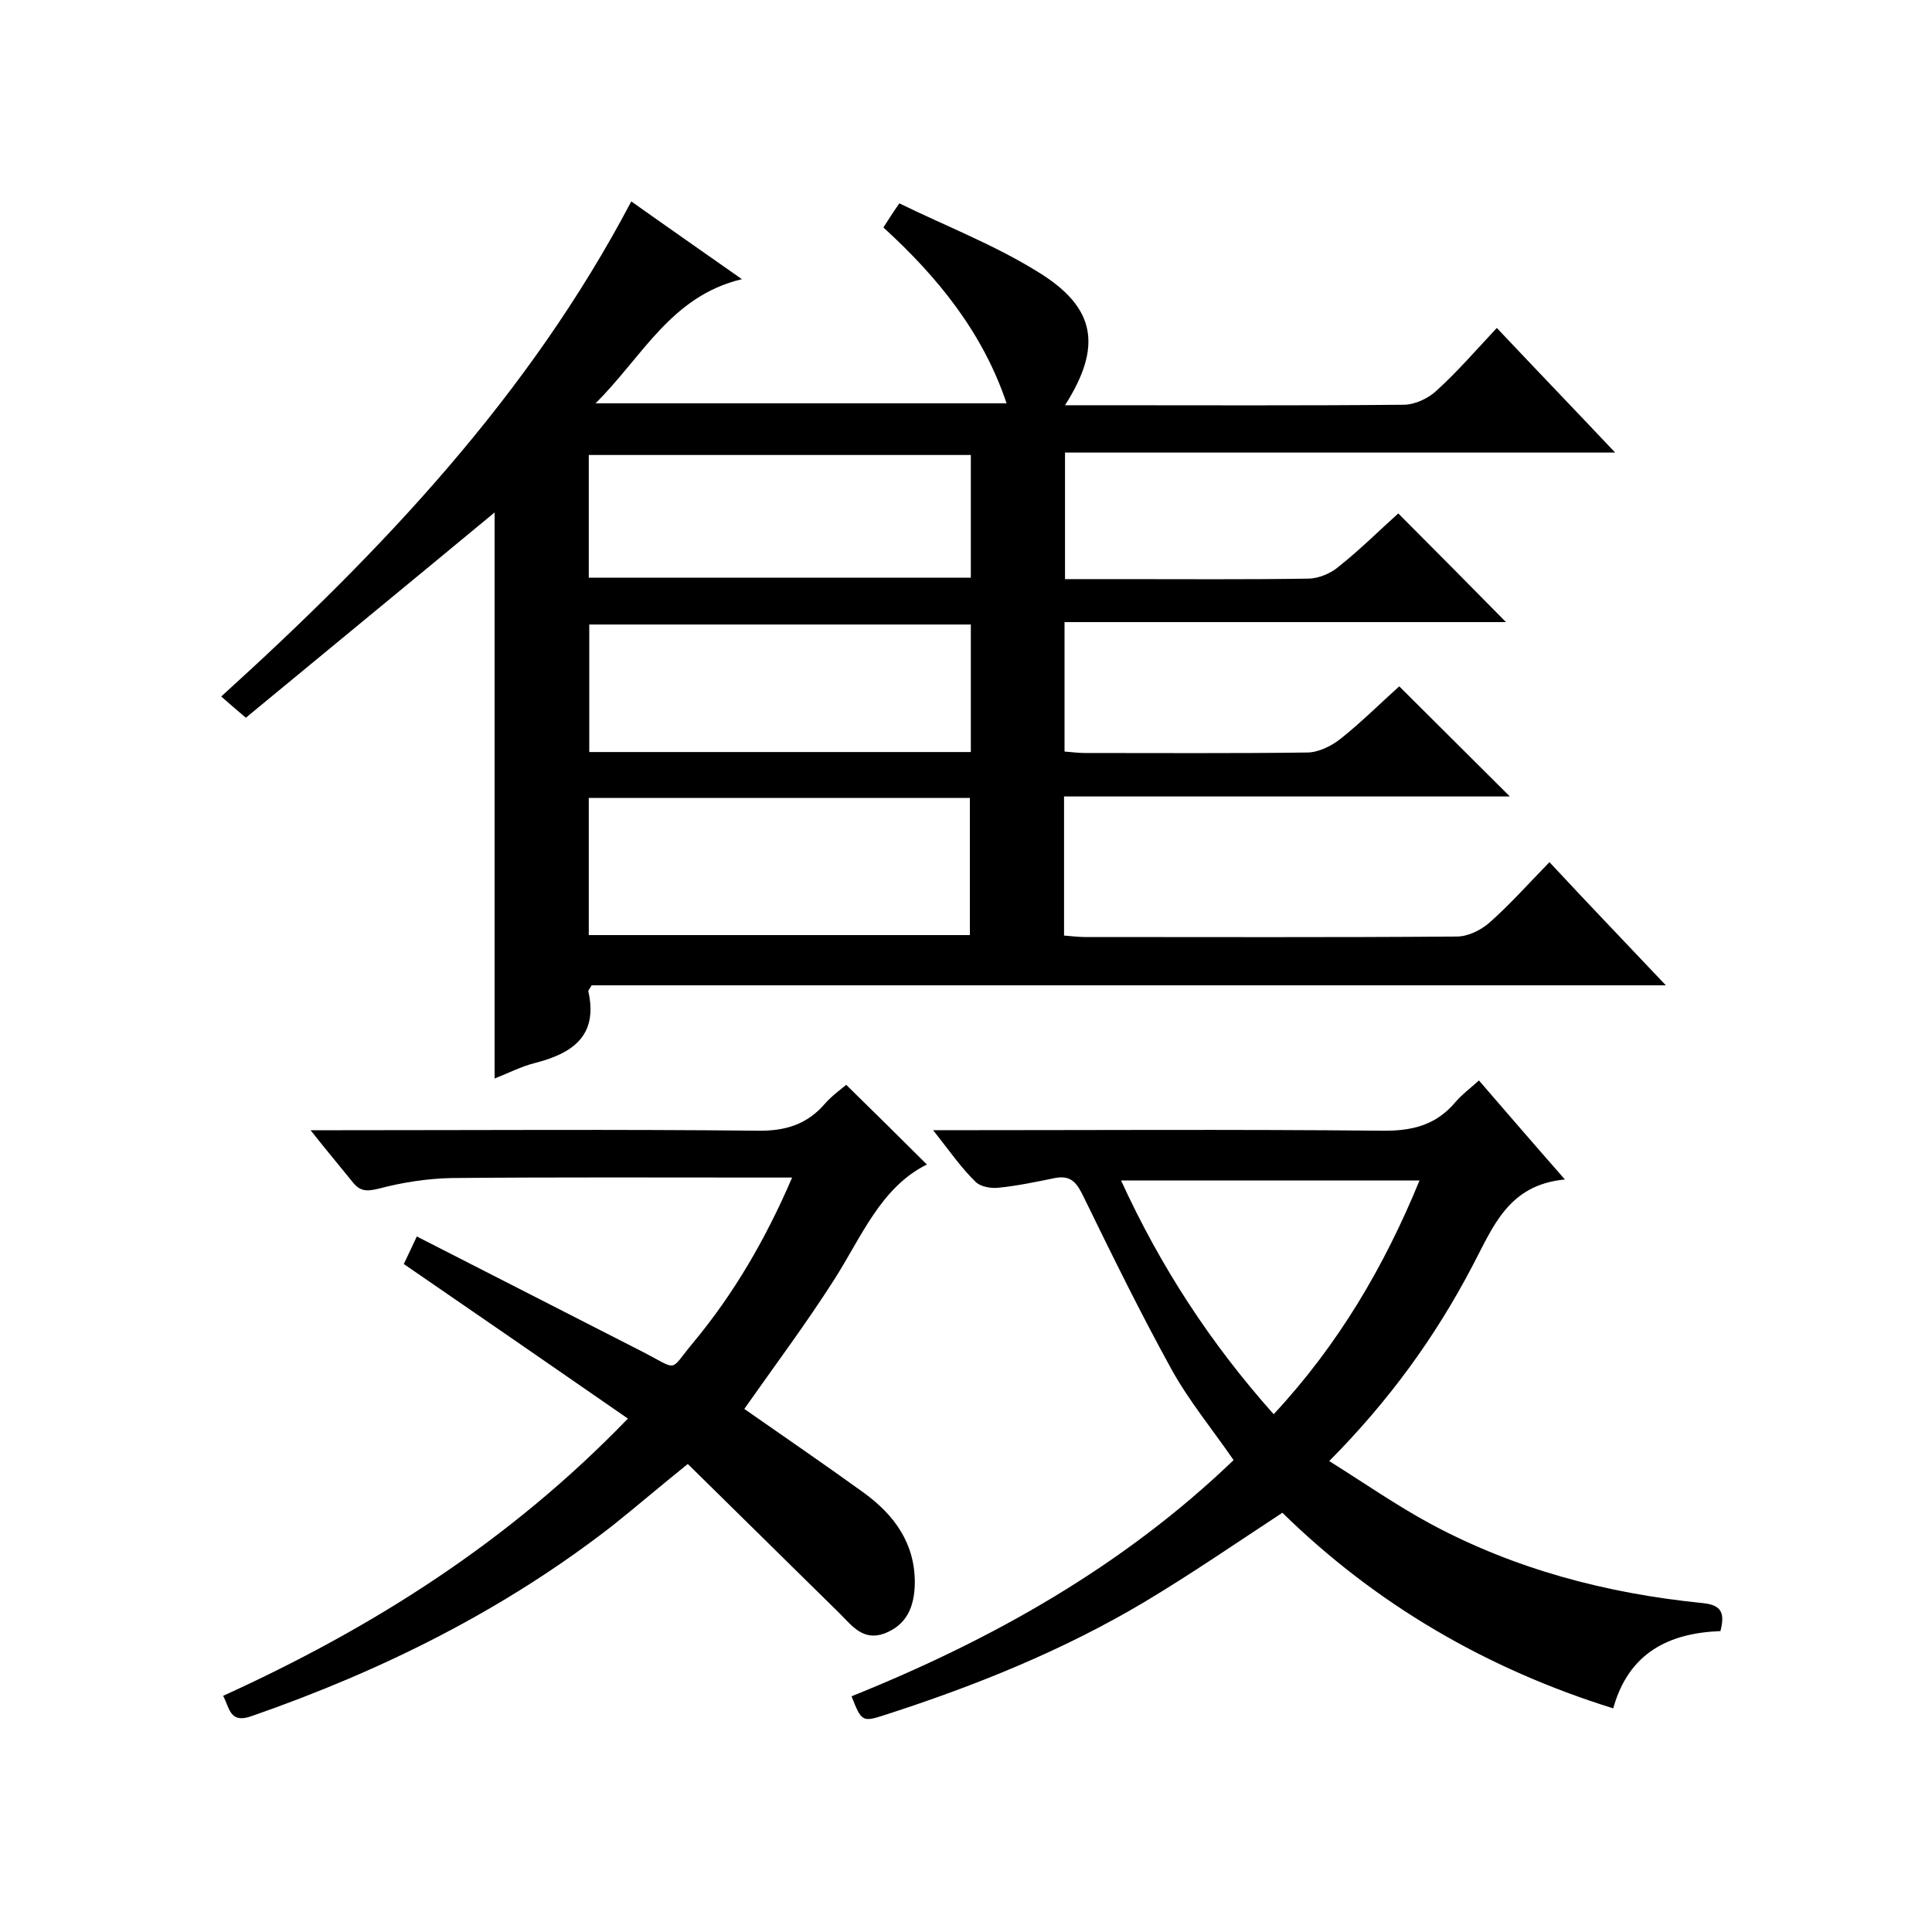
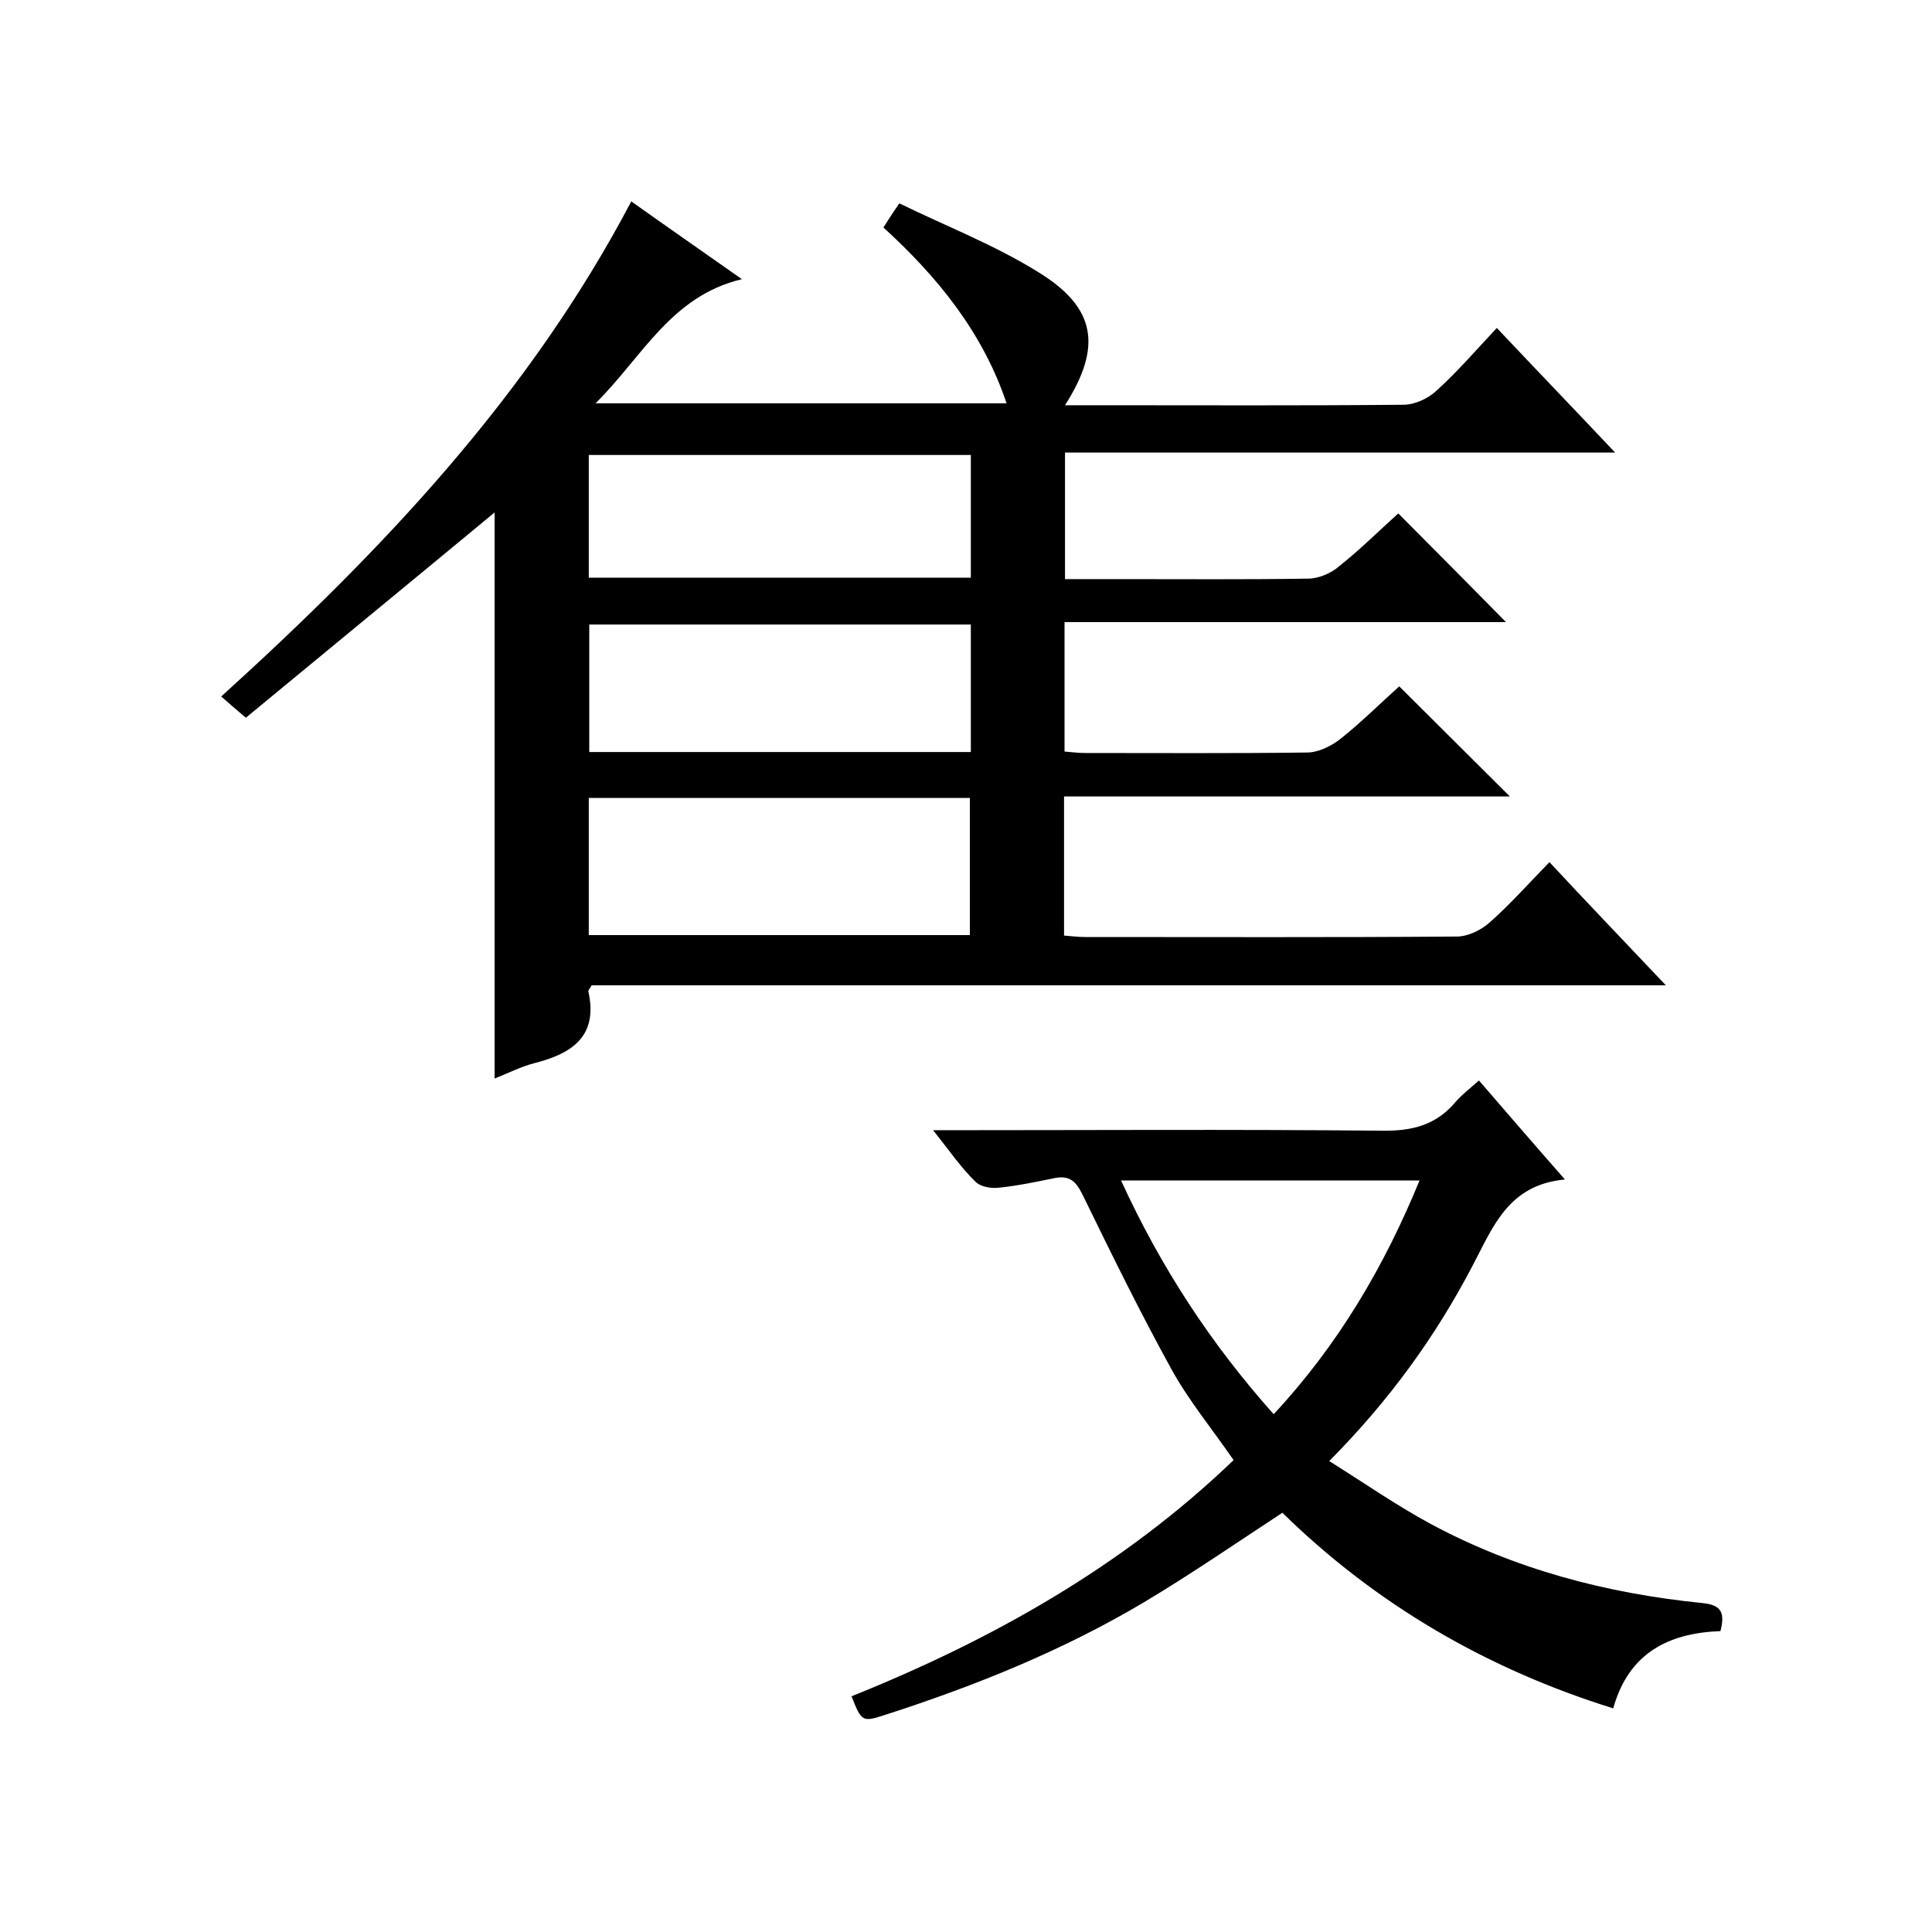
<svg xmlns="http://www.w3.org/2000/svg" enable-background="new 0 0 400 400" viewBox="0 0 400 400">
  <path d="m344.9 204c-75.2 0-148.9 0-222.4 0-.4.7-.7 1-.7 1.2 2.1 9.3-3.3 12.9-11.1 14.9-2.8.7-5.5 2.1-8.3 3.2 0-39.6 0-78.6 0-117.2-16.9 14-34.2 28.2-51.5 42.5-2.1-1.8-3.3-2.8-5.1-4.4 33.2-30.1 63.7-62.2 84.9-102.5 7.6 5.4 14.8 10.4 22.9 16.1-14.7 3.5-20.6 16.1-30.3 25.7h85.1c-4.9-14.6-14.2-26.1-25.5-36.4.9-1.4 1.7-2.7 3.3-5 9.6 4.7 19.7 8.6 28.7 14.2 12.1 7.4 13.3 15.5 5.6 27.6h7.1c21 0 42 .1 63-.1 2.3 0 5.1-1.3 6.8-2.9 4.3-3.9 8.1-8.3 12.5-13 8.3 8.8 16.1 16.9 24.5 25.8-38.5 0-76 0-113.9 0v26.2h11.8c12.8 0 25.7.1 38.5-.1 2.2 0 4.8-1.1 6.5-2.6 4.4-3.5 8.4-7.5 12.2-10.9 7.6 7.6 15 15.1 22.3 22.5-29.8 0-60.5 0-91.4 0v26.8c1.4.1 2.8.3 4.2.3 15.3 0 30.7.1 46-.1 2.3 0 5-1.3 6.9-2.8 4.4-3.5 8.4-7.5 12.2-10.9 7.7 7.7 15.2 15.1 22.9 22.8-30.6 0-61.3 0-92.3 0v28.8c1.4.1 2.9.3 4.3.3 25.7 0 51.3.1 77-.1 2.3 0 5-1.3 6.8-2.9 4.2-3.7 8-8 12.4-12.5 7.8 8.4 15.5 16.4 24.1 25.5zm-223-10.4h78.9c0-9.7 0-19 0-28.4-26.5 0-52.6 0-78.9 0zm79.1-64.3c-26.5 0-52.7 0-79 0v26.4h79c0-9 0-17.6 0-26.4zm0-35.1c-26.7 0-52.8 0-79.1 0v25.4h79.1c0-8.5 0-16.8 0-25.4z" />
  <path d="m193.2 234c31.8 0 62.3-.2 92.8.1 6.3.1 11.3-1.1 15.4-6 1.3-1.5 2.9-2.7 4.8-4.4 5.7 6.6 11.3 13.1 17.8 20.5-11.8 1.1-14.9 9.9-19.2 18-7.6 14.5-17.1 27.7-29.6 40.3 7.2 4.5 13.8 9.1 20.8 12.9 17.6 9.5 36.6 14.5 56.5 16.5 4.1.4 4.6 2.2 3.7 5.8-10.7.4-19 4.5-22.2 16-26.3-8.2-49.2-21.6-68.5-40.5-9.6 6.3-18.9 12.7-28.6 18.5-16.8 10-34.9 17.3-53.5 23.3-4.9 1.6-5 1.5-7.1-3.8 29.1-11.7 56.2-26.9 79.1-48.9-4.4-6.4-9.2-12.2-12.8-18.7-6.4-11.6-12.3-23.6-18.1-35.5-1.4-2.9-2.5-4.9-6.1-4.2-3.9.8-7.7 1.6-11.6 2-1.6.2-3.8-.2-4.8-1.2-3-2.9-5.4-6.4-8.8-10.7zm70.5 58.8c13.4-14.4 22.9-30.6 30.2-48.4-20.9 0-41 0-61.8 0 8.2 17.9 18.5 33.7 31.6 48.4z" />
-   <path d="m64.3 234h6.5c28.7 0 57.3-.2 86 .1 5.8.1 10.3-1.3 14-5.6 1.4-1.6 3.2-2.9 4.4-3.9 5.7 5.6 11.3 11.1 16.7 16.5-9.5 4.7-13.5 14.9-19.1 23.7-5.8 9.1-12.3 17.8-18.7 26.9 8 5.6 16.5 11.4 24.8 17.4 6.3 4.6 10.6 10.5 10.5 18.8-.1 4.7-1.6 8.5-6.3 10.3-4.4 1.6-6.7-1.6-9.2-4.1-10.4-10.2-20.8-20.5-31.5-31-5.6 4.5-10.5 8.7-15.5 12.7-22.6 17.6-47.8 30.1-74.8 39.5-4.5 1.6-4.5-1.5-5.9-4.2 31-14.1 59.3-32 83.8-57.4-15.6-10.8-30.8-21.3-46.4-32 .7-1.4 1.4-3 2.7-5.7 15.8 8.1 31.2 15.9 46.6 23.8 7.8 4 5.5 4.3 10.6-1.8 8.4-10.1 15-21.4 20.5-34.2-2.3 0-3.9 0-5.5 0-21.7 0-43.3-.1-65 .1-5 .1-10.2.9-15.1 2.2-2.5.6-3.9.6-5.5-1.5-2.5-3.1-5.2-6.3-8.6-10.6z" />
</svg>